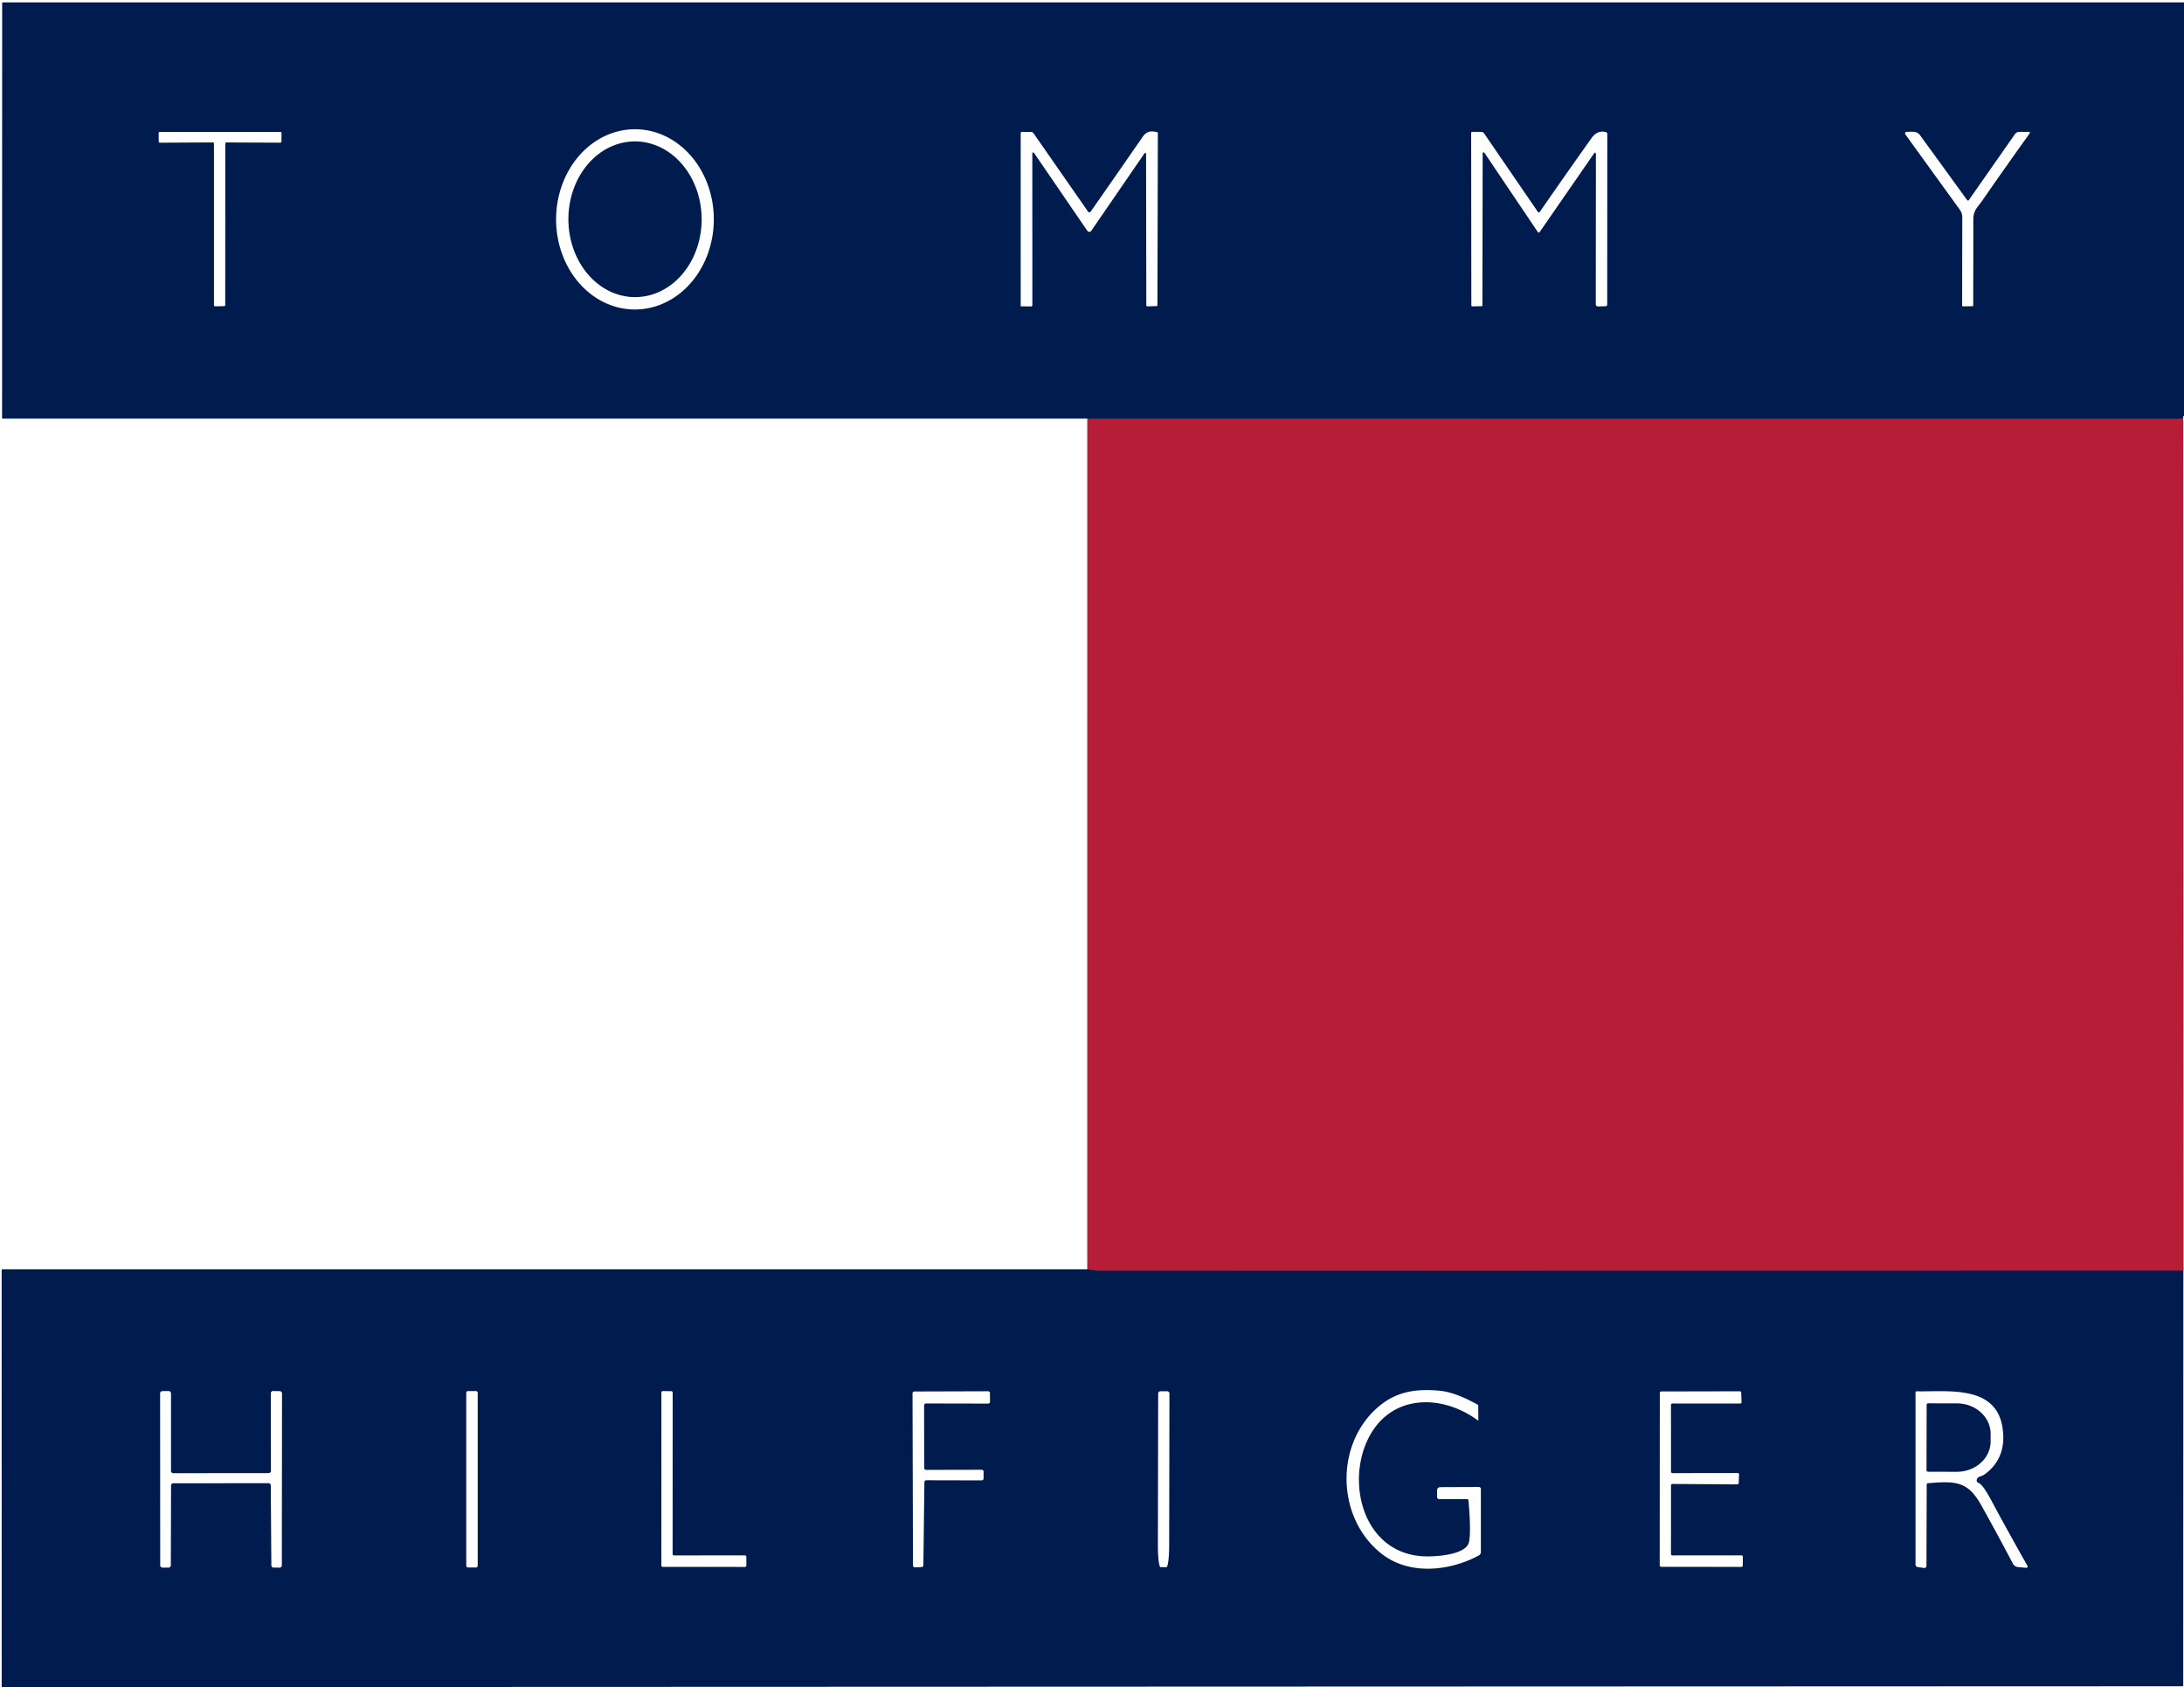
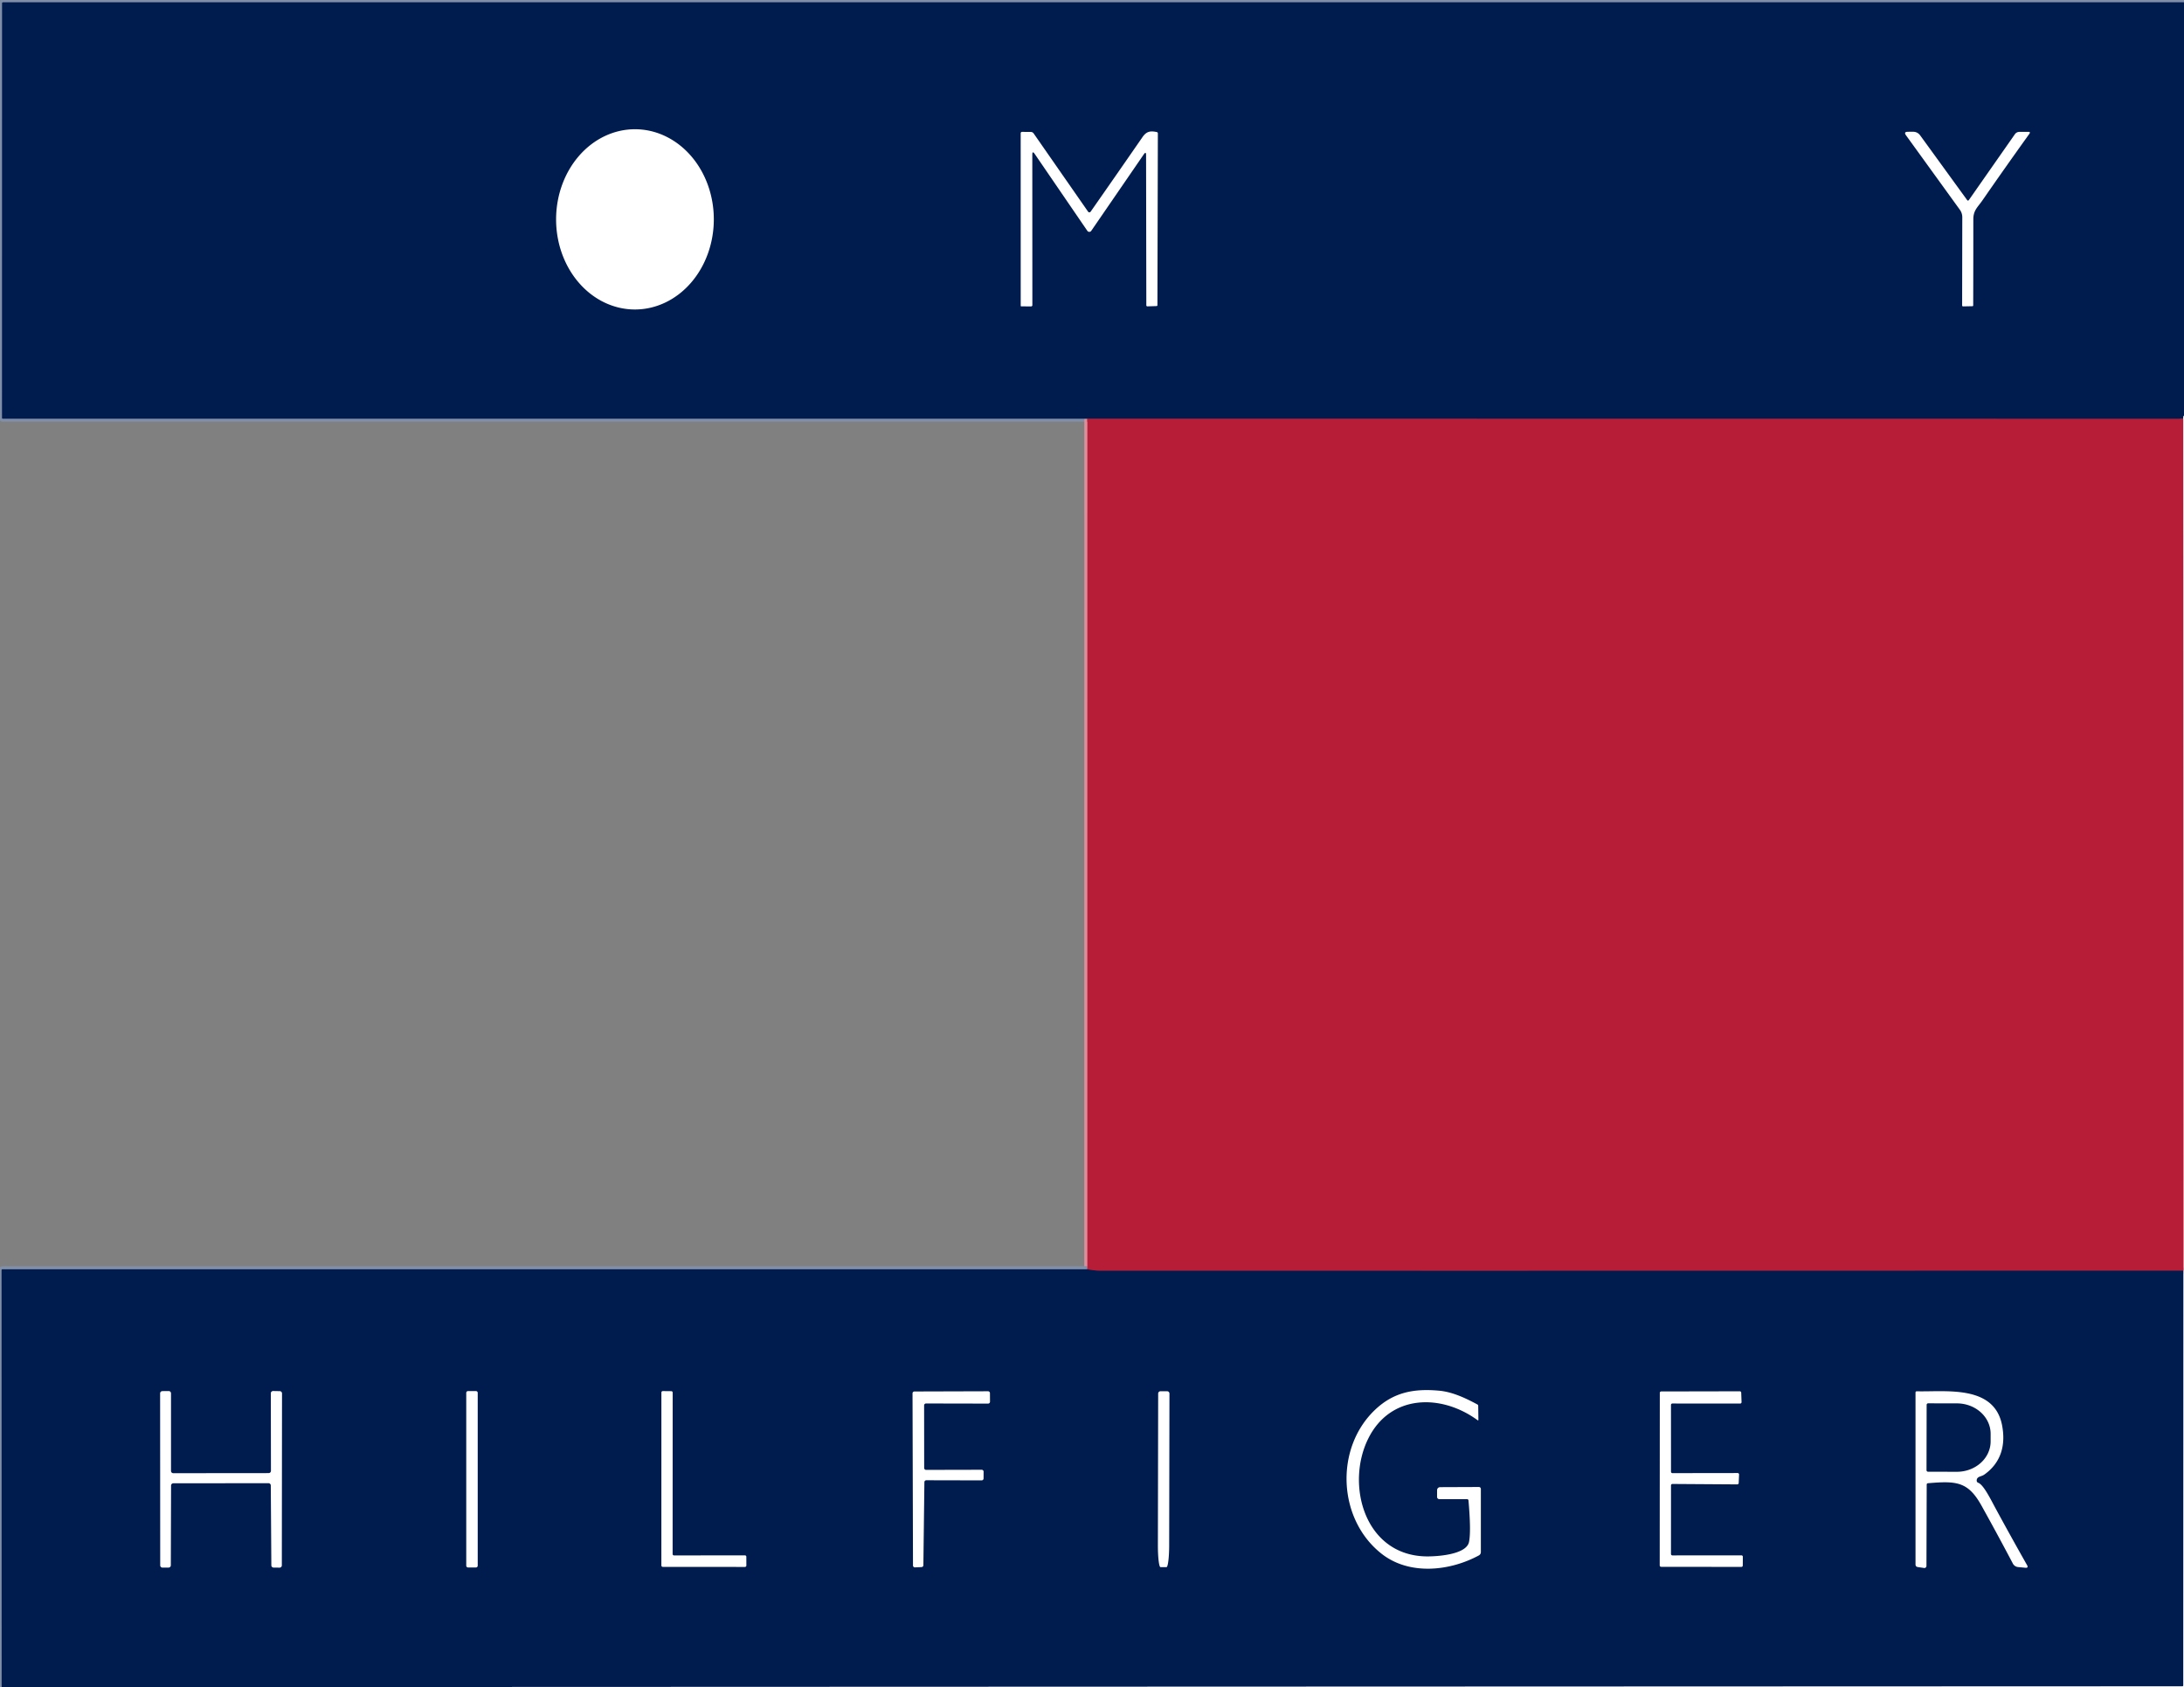
<svg xmlns="http://www.w3.org/2000/svg" viewBox="0 0 712 550">
  <rect x="0" y="0" width="712" height="550" fill="#808080" stroke="none" />
  <g fill="none" stroke-width="2">
    <path d="m712 .75h-711.01q-.32 0-.32.31l-.02 135.18a.25.25 0 0 0 .25.25h353.59" stroke="#808ea7" />
    <path d="m354.49 136.49-.01 277.28" stroke="#dc8e9b" />
    <path d="m354.48 413.77h-353.64q-.33 0-.33.33l.03 135.9" stroke="#808ea7" />
-     <path d="m712 135.5q-.27.12-.26 1.03" stroke="#808ea7" />
    <path d="m711.74 136.53-357.25-.04" stroke="#5c1d43" />
    <path d="m1.43 550 710.03-.26a.33.32-90 0 0 .32-.33l.05-135.22" stroke="#808ea7" />
    <path d="m711.83 414.19-.09-277.66" stroke="#dc8e9b" />
    <path d="m711.83 414.19q-281.07.06-353.33.02-1.58 0-4.02-.44" stroke="#5c1d43" />
  </g>
  <g fill="#001c4e">
    <path d="m712 .75v134.75q-.27.12-.26 1.03l-357.25-.04h-353.59a.25.25 0 0 1 -.25-.25l.02-135.18q0-.31.32-.31z" />
    <path d="m354.48 413.77q2.44.44 4.02.44 72.26.04 353.33-.02l-.05 135.22a.33.32 90 0 1 -.32.33l-710.03.26h-.89l-.03-135.9q0-.33.33-.33z" />
  </g>
  <g fill="#fff">
-     <path d="m0 0h712v.75h-711.01q-.32 0-.32.31l-.02 135.18a.25.25 0 0 0 .25.25h353.59l-.01 277.28h-353.64q-.33 0-.33.33l.03 135.9h-.54z" />
    <path d="m712 135.5v414.5h-710.57l710.03-.26a.33.32-90 0 0 .32-.33l.05-135.22-.09-277.66q-.01-.91.26-1.03z" />
  </g>
  <path d="m711.74 136.53.09 277.66q-281.07.06-353.33.02-1.58 0-4.02-.44l.01-277.28z" fill="#b81d37" />
  <g fill="#fff">
    <path d="m206.949 100.89a29.38 25.71 90.1 0 1 -25.659-29.425 29.38 25.71 90.1 0 1 25.761-29.335 29.38 25.71 90.1 0 1 25.659 29.425 29.38 25.71 90.1 0 1 -25.761 29.335z" />
-     <path d="m69.38 46.43-17.26.09a.37.37 0 0 1 -.37-.37l-.03-2.78a.37.37 0 0 1 .37-.37h39.33a.37.37 0 0 1 .37.37l-.04 2.77a.37.37 0 0 1 -.37.37l-17.56-.07a.37.37 0 0 0 -.37.37l-.02 52.62a.37.37 0 0 1 -.36.37l-2.94.06a.37.37 0 0 1 -.38-.37v-52.69a.37.37 0 0 0 -.37-.37z" />
    <path d="m372.88 50.32-17.13 24.94a.78.77 45.1 0 1 -1.27-.01l-17.15-25.06q-.79-1.16-.79.24l.02 49.05a.41.41 0 0 1 -.41.41l-3.19-.02q-.2 0-.2-.2l-.01-56.18q0-.5.51-.5l2.75.02q.63 0 .99.52l17.72 25.47a.51.51 0 0 0 .83.01q8.49-12.14 16.92-24.33c1.28-1.85 2.56-2.09 4.63-1.63q.37.08.37.46l-.14 55.96a.31.3 90 0 1 -.3.31l-2.98.09a.33.33 0 0 1 -.34-.33l-.08-48.99q0-1.31-.75-.23z" />
-     <path d="m483.36 50.42-.08 49.09q0 .3-.29.31l-3.03.06a.29.28 89 0 1 -.29-.29l-.06-56.16q0-.45.46-.45l2.83.02q.6 0 .94.5l17.53 25.59a.37.37 0 0 0 .6 0q8.33-12.04 16.87-24.06 1.87-2.63 4.58-2 .57.13.57.71l-.03 55.56a.53.53 0 0 1 -.51.53l-2.5.07a.69.69 0 0 1 -.71-.69l.04-48.71q0-1.37-.78-.24l-17.52 25.33q-.34.49-.67 0l-17.13-25.42q-.82-1.21-.82.25z" />
    <path d="m641.88 65.19 14.99-21.44a1.8 1.76 16.7 0 1 1.45-.76l2.94-.01q.79-.01.33.64-7.67 10.68-15.36 21.78c-1.5 2.16-2.91 3.15-2.91 6.1q0 14.1-.04 28.03 0 .28-.28.29l-3.04.06a.29.29 0 0 1 -.29-.29l.05-28.77a4.17 4.15-63.1 0 0 -.79-2.44l-17.56-24.27q-.82-1.14.59-1.15l1.65-.01q1.51-.01 2.4 1.21l15.27 21.03q.3.42.6 0z" />
    <path d="m478.23 488.71h-9.01a.73.73 0 0 1 -.73-.74l.01-2.2a.99.98 0 0 1 .98-.97l12.65-.05a.64.63 0 0 1 .64.63v20.6a1.23 1.21-14.5 0 1 -.64 1.07c-9.45 5.12-22.62 6.59-31.69-.51-14.36-11.24-15.38-34.43-2.15-46.97 6.13-5.81 12.81-6.96 20.94-6.21 4.33.4 8.66 2.46 12.42 4.49q.25.14.26.43l.06 4.61a.14.14 0 0 1 -.22.12c-11.94-8.77-28.55-8.5-35.71 6-7.41 15.01-1.17 37.9 18.74 38.36 3.2.08 13.22-.45 14.12-4.67q.72-3.39-.16-13.52-.04-.47-.51-.47z" />
    <path d="m56.49 480.25 31.1-.03a.74.74 0 0 0 .74-.74l-.04-25.28a.74.74 0 0 1 .75-.74l2.17.04a.74.74 0 0 1 .73.74l-.06 56.06a.74.74 0 0 1 -.74.74l-1.95-.02a.74.74 0 0 1 -.73-.73l-.18-26.04a.74.74 0 0 0 -.74-.74l-31.03.03a.74.74 0 0 0 -.74.74l-.08 26a.74.74 0 0 1 -.74.74l-1.98.01a.74.74 0 0 1 -.74-.74l-.03-56.06a.74.74 0 0 1 .74-.74l2.07-.02a.74.74 0 0 1 .74.74v25.3a.74.74 0 0 0 .74.74z" />
    <path d="m155.74 510.4a.58.58 0 0 1 -.58.58h-2.58a.58.58 0 0 1 -.58-.58v-56.34a.58.58 0 0 1 .58-.58h2.58a.58.58 0 0 1 .58.58z" />
    <path d="m219.74 507.06 23.11-.03a.46.46 0 0 1 .46.46l.01 2.86a.46.46 0 0 1 -.46.46l-26.79-.02a.46.46 0 0 1 -.46-.46l.01-56.39a.46.46 0 0 1 .46-.46l2.76.03a.46.46 0 0 1 .46.46l-.02 52.63a.46.46 0 0 0 .46.46z" />
    <path d="m301.27 458.14.02 20.41a.62.62 0 0 0 .62.62l18.13-.04a.62.62 0 0 1 .62.62l-.01 2.22a.62.62 0 0 1 -.62.62l-18.05-.04a.62.62 0 0 0 -.62.61l-.33 27.09a.62.62 0 0 1 -.6.61l-2.15.09a.62.62 0 0 1 -.64-.62l-.15-56.1a.62.62 0 0 1 .62-.62l23.99-.07a.62.62 0 0 1 .63.62l.02 2.77a.62.62 0 0 1 -.62.63l-20.24-.04a.62.62 0 0 0 -.62.62z" />
    <path d="m380.48 453.53a.77.77 0 0 1 .77.77l-.09 49.47a7.1.86-89.9 0 1 -.87 7.1h-1.96a7.1.86-89.9 0 1 -.85-7.1l.09-49.47a.77.77 0 0 1 .77-.77z" />
    <path d="m544.75 457.99.01 21.78a.46.46 0 0 0 .46.46l21.27-.03a.46.46 0 0 1 .46.48l-.12 2.78a.46.46 0 0 1 -.46.44l-21.15-.14a.46.46 0 0 0 -.46.46l-.01 22.37a.46.46 0 0 0 .46.46l22.51-.02a.46.46 0 0 1 .46.46l-.02 2.85a.46.46 0 0 1 -.46.46l-26.16-.03a.46.46 0 0 1 -.46-.46l.03-56.25a.46.46 0 0 1 .46-.46l25.62-.05a.46.46 0 0 1 .46.44l.11 3.08a.46.46 0 0 1 -.46.48l-22.09-.02a.46.46 0 0 0 -.46.46z" />
    <path d="m628.12 483.99-.08 26.49a.68.67-85.9 0 1 -.77.67l-2.04-.3q-.76-.11-.76-.88v-55.97q0-.47.46-.45c9.46.23 25.2-2.18 27.76 11.07 1.23 6.41-.28 12.16-5.76 16.06-.77.55-1.63.59-2.11 1.02q-.42.37-.4.97.02.52.5.7c1.78.67 4.09 5.47 5.81 8.63q5.01 9.23 10.1 18.2.56.98-.57.87l-2.36-.22a2.14 2.14 0 0 1 -1.68-1.12q-5.11-9.69-10.26-18.94c-4.38-7.86-8.21-8.05-17.41-7.27q-.43.04-.43.47z" />
  </g>
  <g fill="#001c4e">
-     <path d="m207.109 96.86a25.38 21.72 89.8 0 1 -21.808-25.304 25.38 21.72 89.8 0 1 21.631-25.456 25.38 21.72 89.8 0 1 21.808 25.304 25.38 21.72 89.8 0 1 -21.631 25.456z" />
    <path d="m628.1 457.96a.49.49 0 0 1 .49-.49l9.4.02a10.99 9.91.1 0 1 10.97 9.93v2.48a10.99 9.91.1 0 1 -11.01 9.89l-9.4-.02a.49.49 0 0 1 -.49-.49z" />
  </g>
</svg>